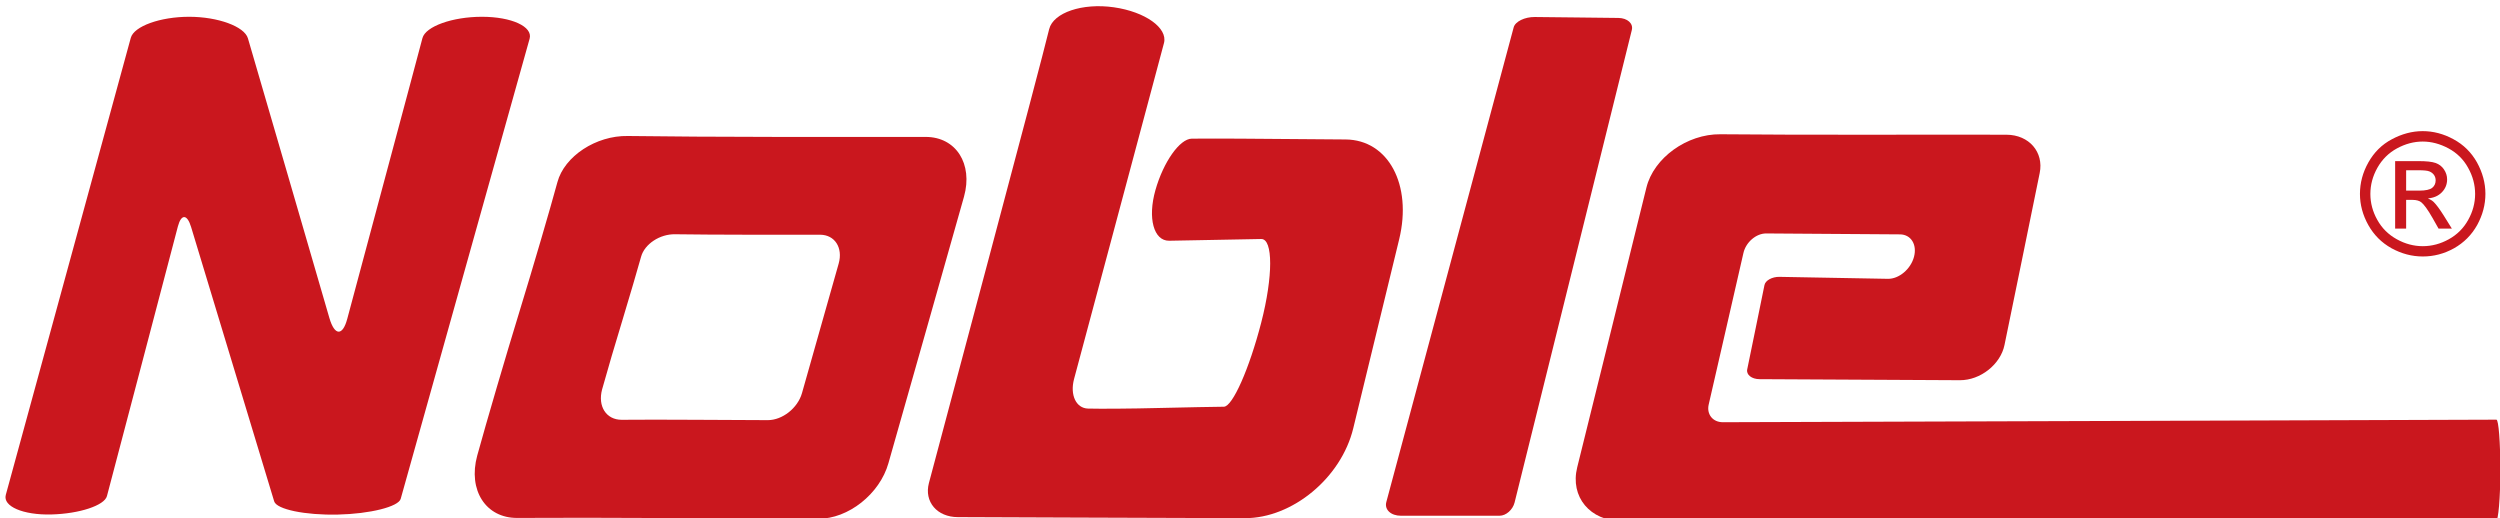
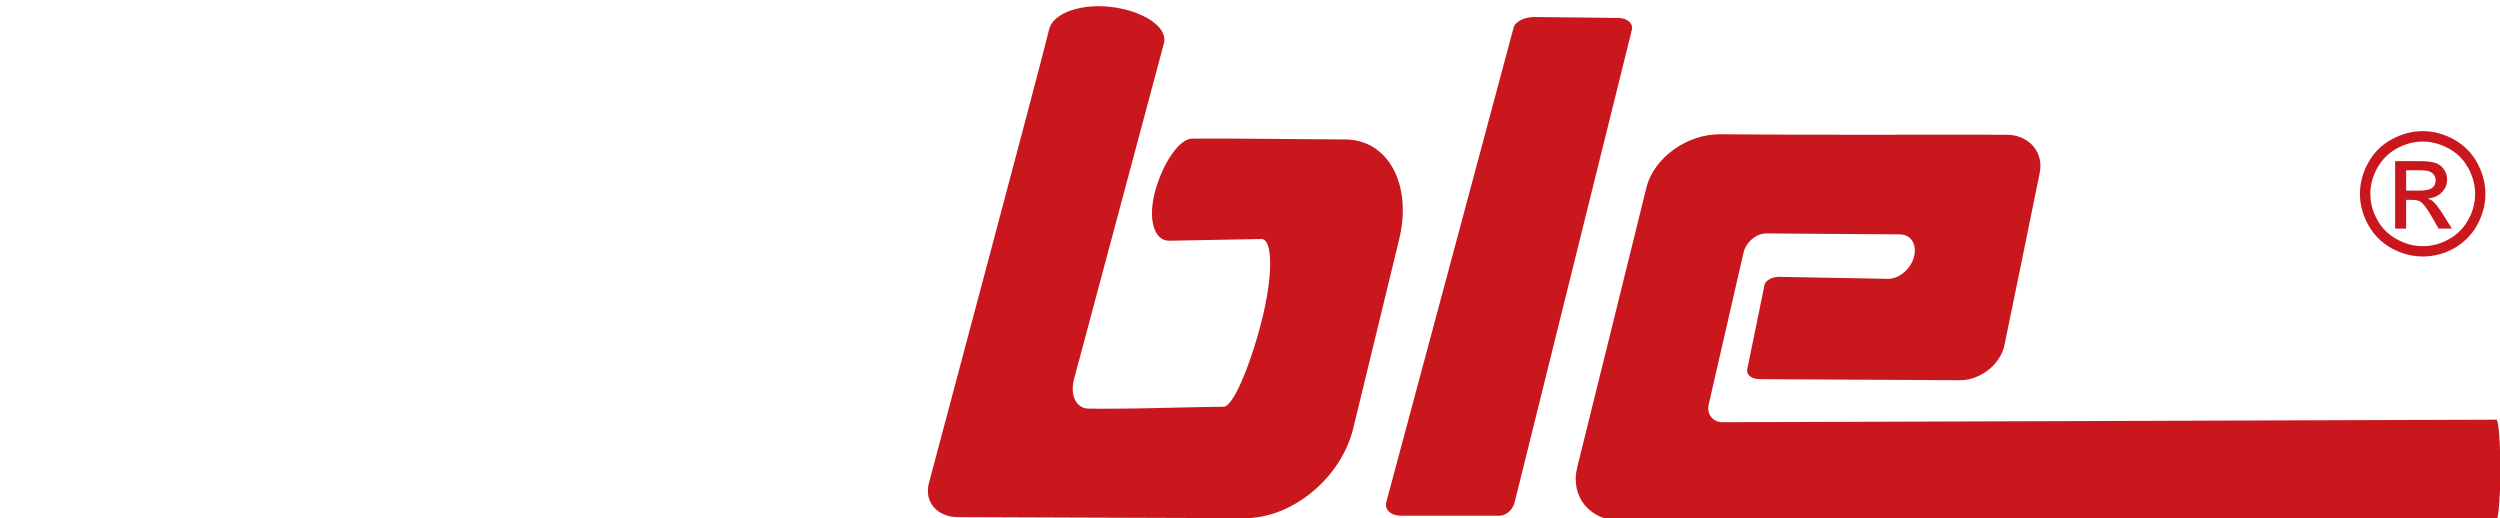
<svg xmlns="http://www.w3.org/2000/svg" version="1.1" id="Layer_1" x="0px" y="0px" viewBox="0 0 216 44.77" style="enable-background:new 0 0 216 44.77;" xml:space="preserve">
  <style type="text/css">
	.st0{fill:#CA171E;}
</style>
  <g>
    <g>
-       <path class="st0" d="M4.43,44.45c-2.43,0.06-4.2-0.7-3.93-1.69s2.7-9.87,5.4-19.74s5.13-18.75,5.4-19.75    c0.27-1,2.54-1.82,5.04-1.82s4.78,0.84,5.08,1.86c0.3,1.02,1.82,6.25,3.39,11.62c1.56,5.37,3.21,11.01,3.65,12.55    c0.45,1.54,1.14,1.57,1.54,0.08c0.4-1.49,1.91-7.15,3.37-12.57s2.86-10.69,3.13-11.7c0.27-1.01,2.59-1.84,5.14-1.84    c2.56,0,4.41,0.85,4.12,1.89c-0.29,1.04-2.84,10.13-5.66,20.2c-2.82,10.07-5.29,18.87-5.48,19.56c-0.19,0.68-2.65,1.3-5.45,1.36    c-2.81,0.06-5.27-0.45-5.48-1.14s-1.77-5.84-3.47-11.46s-3.37-11.12-3.71-12.25c-0.34-1.12-0.85-1.14-1.14-0.05    c-0.29,1.1-1.69,6.45-3.13,11.91S9.45,42.05,9.24,42.86C9.03,43.67,6.86,44.39,4.43,44.45z" />
-     </g>
-     <path class="st0" d="M79.98,11.83c-2.62,0-8.36,0-12.76,0c-4.4,0-10.24-0.04-12.98-0.08c-2.74-0.05-5.48,1.75-6.08,3.99   c-0.61,2.25-2.08,7.27-3.27,11.15c-1.19,3.88-2.84,9.5-3.66,12.48c-0.81,2.98,0.74,5.4,3.47,5.38c2.72-0.02,8.63-0.02,13.13,0.01   c4.49,0.02,10.28,0.05,12.86,0.06c2.59,0.02,5.32-2.14,6.07-4.8c0.76-2.65,2.2-7.76,3.22-11.34c1.02-3.59,2.51-8.85,3.31-11.69   C84.08,14.16,82.6,11.83,79.98,11.83z M72.46,22.78c-0.4,1.38-1.12,3.93-1.61,5.68c-0.49,1.74-1.2,4.23-1.56,5.51   c-0.37,1.29-1.69,2.33-2.95,2.33c-1.26-0.01-4.07-0.02-6.26-0.03c-2.18-0.01-5.05-0.02-6.37,0c-1.33,0-2.08-1.16-1.69-2.62   c0.4-1.45,1.2-4.17,1.78-6.06c0.57-1.89,1.29-4.32,1.59-5.41c0.3-1.09,1.62-1.97,2.95-1.94c1.33,0.02,4.17,0.04,6.31,0.04   c2.14,0,4.92,0,6.2,0C72.13,20.28,72.85,21.41,72.46,22.78z" />
+       </g>
    <g>
      <path class="st0" d="M96.24,0.63c-2.72-0.39-5.23,0.46-5.59,1.88C90.31,3.94,88,12.69,85.53,21.95    c-2.47,9.26-4.84,18.16-5.27,19.78c-0.43,1.62,0.7,2.95,2.51,2.95c1.81,0,6.45,0.02,10.3,0.04c3.85,0.02,10.37,0.04,14.48,0.05    c4.11,0.01,8.33-3.48,9.37-7.76c1.04-4.28,2.83-11.63,3.97-16.34s-0.94-8.59-4.63-8.62c-3.69-0.03-7.77-0.06-9.06-0.07    c-1.29-0.01-3.19-0.01-4.23,0c-1.04,0.01-2.45,2.01-3.14,4.44s-0.15,4.4,1.19,4.38c1.34-0.03,3.25-0.06,4.26-0.08    c1-0.02,2.66-0.05,3.69-0.07c1.03-0.02,1.03,3.23,0,7.22c-1.03,3.99-2.48,7.27-3.23,7.27s-3.28,0.06-5.62,0.11    c-2.34,0.06-5.09,0.08-6.12,0.05s-1.57-1.18-1.2-2.56c0.37-1.37,1.92-7.19,3.46-12.92s2.99-11.16,3.23-12.07    c0.24-0.91,0.73-2.72,1.08-4.04C100.9,2.42,98.96,1.02,96.24,0.63z" />
    </g>
    <g>
      <path class="st0" d="M139.83,1.55c-0.77-0.01-2.36-0.02-3.52-0.04s-2.83-0.03-3.7-0.04c-0.87-0.01-1.7,0.39-1.83,0.9    c-0.13,0.5-2.59,9.67-5.46,20.36c-2.87,10.69-5.36,19.98-5.54,20.64s0.39,1.19,1.26,1.19s2.92,0,4.54,0s3.42,0,3.98,0    s1.14-0.51,1.3-1.14c0.16-0.62,2.44-9.84,5.08-20.47s4.91-19.8,5.05-20.36S140.61,1.56,139.83,1.55z" />
    </g>
    <g>
      <path class="st0" d="M215.66,45.02c-0.19,0-16.13,0-35.42,0s-37.34,0-40.1,0c-2.76,0-4.5-2.09-3.87-4.64    c0.63-2.55,1.97-7.98,2.99-12.07c1.01-4.09,2.36-9.53,2.99-12.1c0.63-2.57,3.51-4.64,6.39-4.61s8.83,0.05,13.22,0.04    s9.57-0.01,11.51,0c1.94,0.01,3.23,1.5,2.86,3.31c-0.37,1.81-1.06,5.21-1.54,7.54s-1.15,5.63-1.5,7.31    c-0.34,1.68-2.08,3.06-3.86,3.05s-6.12-0.03-9.64-0.05c-3.52-0.02-6.97-0.04-7.66-0.04c-0.69,0-1.17-0.39-1.07-0.85    c0.1-0.47,0.44-2.13,0.76-3.7s0.65-3.18,0.73-3.58s0.66-0.72,1.29-0.71c0.63,0.01,2.6,0.05,4.38,0.08    c1.78,0.03,4.03,0.07,4.99,0.09c0.96,0.02,1.98-0.84,2.26-1.9s-0.26-1.93-1.21-1.94c-0.95-0.01-3.58-0.03-5.84-0.04    s-4.84-0.04-5.71-0.04c-0.88-0.01-1.77,0.76-1.98,1.7c-0.21,0.94-0.9,3.93-1.52,6.64s-1.29,5.61-1.48,6.45s0.36,1.53,1.24,1.52    s16.19-0.05,34.03-0.11s32.6-0.11,32.79-0.11c0.19,0,0.34,1.96,0.34,4.37S215.85,45.02,215.66,45.02z" />
    </g>
    <g>
      <path class="st0" d="M209.32,11.33c0.91,0,1.8,0.23,2.66,0.7c0.87,0.47,1.54,1.13,2.03,2c0.48,0.87,0.73,1.78,0.73,2.72    c0,0.93-0.24,1.83-0.71,2.69c-0.48,0.86-1.15,1.53-2,2.01c-0.86,0.48-1.76,0.71-2.7,0.71c-0.94,0-1.84-0.24-2.7-0.71    c-0.86-0.48-1.53-1.15-2.01-2.01c-0.48-0.86-0.72-1.76-0.72-2.69c0-0.94,0.24-1.85,0.73-2.72c0.49-0.87,1.16-1.54,2.03-2    C207.52,11.57,208.41,11.33,209.32,11.33z M209.32,12.23c-0.76,0-1.5,0.2-2.22,0.59c-0.72,0.39-1.28,0.95-1.69,1.67    c-0.41,0.73-0.61,1.48-0.61,2.27c0,0.78,0.2,1.53,0.6,2.24c0.4,0.72,0.96,1.27,1.68,1.67c0.72,0.4,1.47,0.6,2.25,0.6    c0.78,0,1.53-0.2,2.25-0.6c0.72-0.4,1.28-0.96,1.67-1.67c0.4-0.71,0.6-1.46,0.6-2.24c0-0.79-0.2-1.54-0.61-2.27    c-0.4-0.73-0.97-1.28-1.69-1.67C210.82,12.43,210.08,12.23,209.32,12.23z M206.94,19.75v-5.83h2c0.69,0,1.18,0.05,1.49,0.16    s0.55,0.29,0.73,0.56s0.27,0.55,0.27,0.86c0,0.43-0.15,0.8-0.45,1.11c-0.31,0.32-0.71,0.49-1.21,0.53    c0.21,0.09,0.37,0.19,0.5,0.31c0.23,0.23,0.52,0.62,0.86,1.16l0.71,1.14h-1.15l-0.52-0.92c-0.41-0.72-0.74-1.17-0.98-1.36    c-0.17-0.13-0.42-0.2-0.75-0.2h-0.55v2.48H206.94z M207.88,16.47h1.14c0.54,0,0.92-0.08,1.12-0.24c0.2-0.16,0.3-0.38,0.3-0.65    c0-0.17-0.05-0.33-0.14-0.46c-0.1-0.14-0.23-0.24-0.4-0.31c-0.17-0.07-0.48-0.1-0.94-0.1h-1.07V16.47z" />
    </g>
  </g>
</svg>